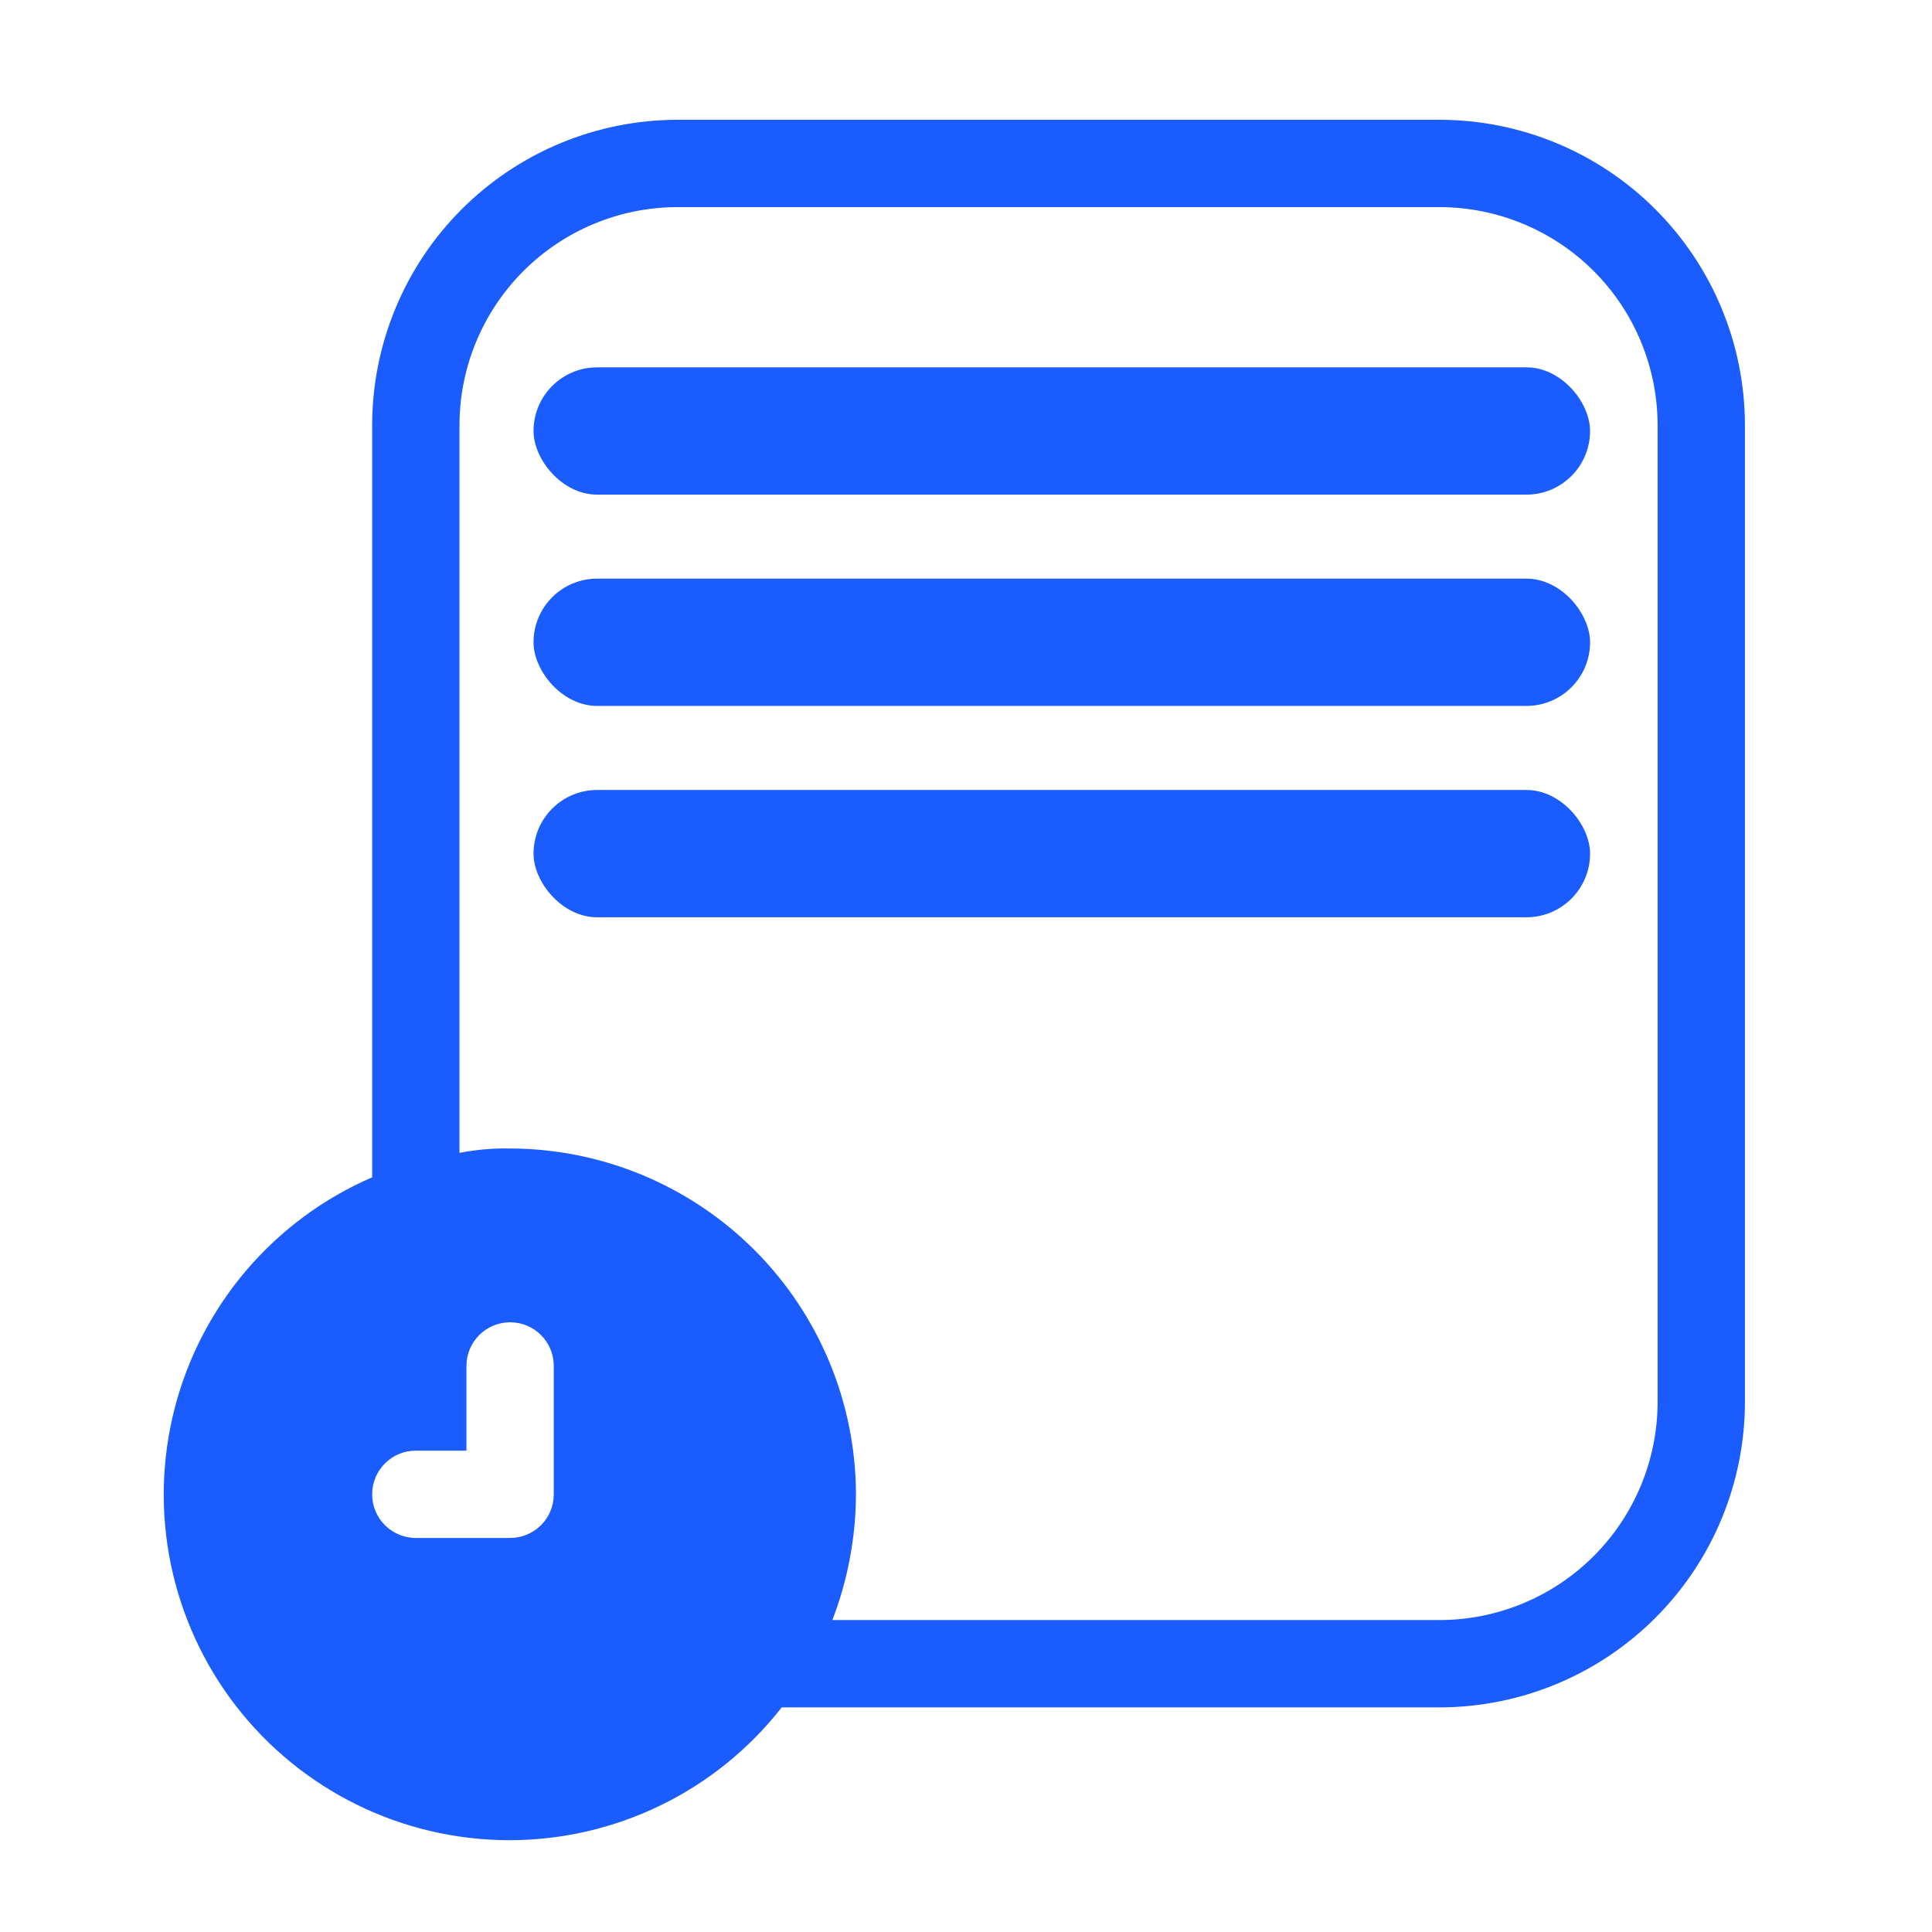
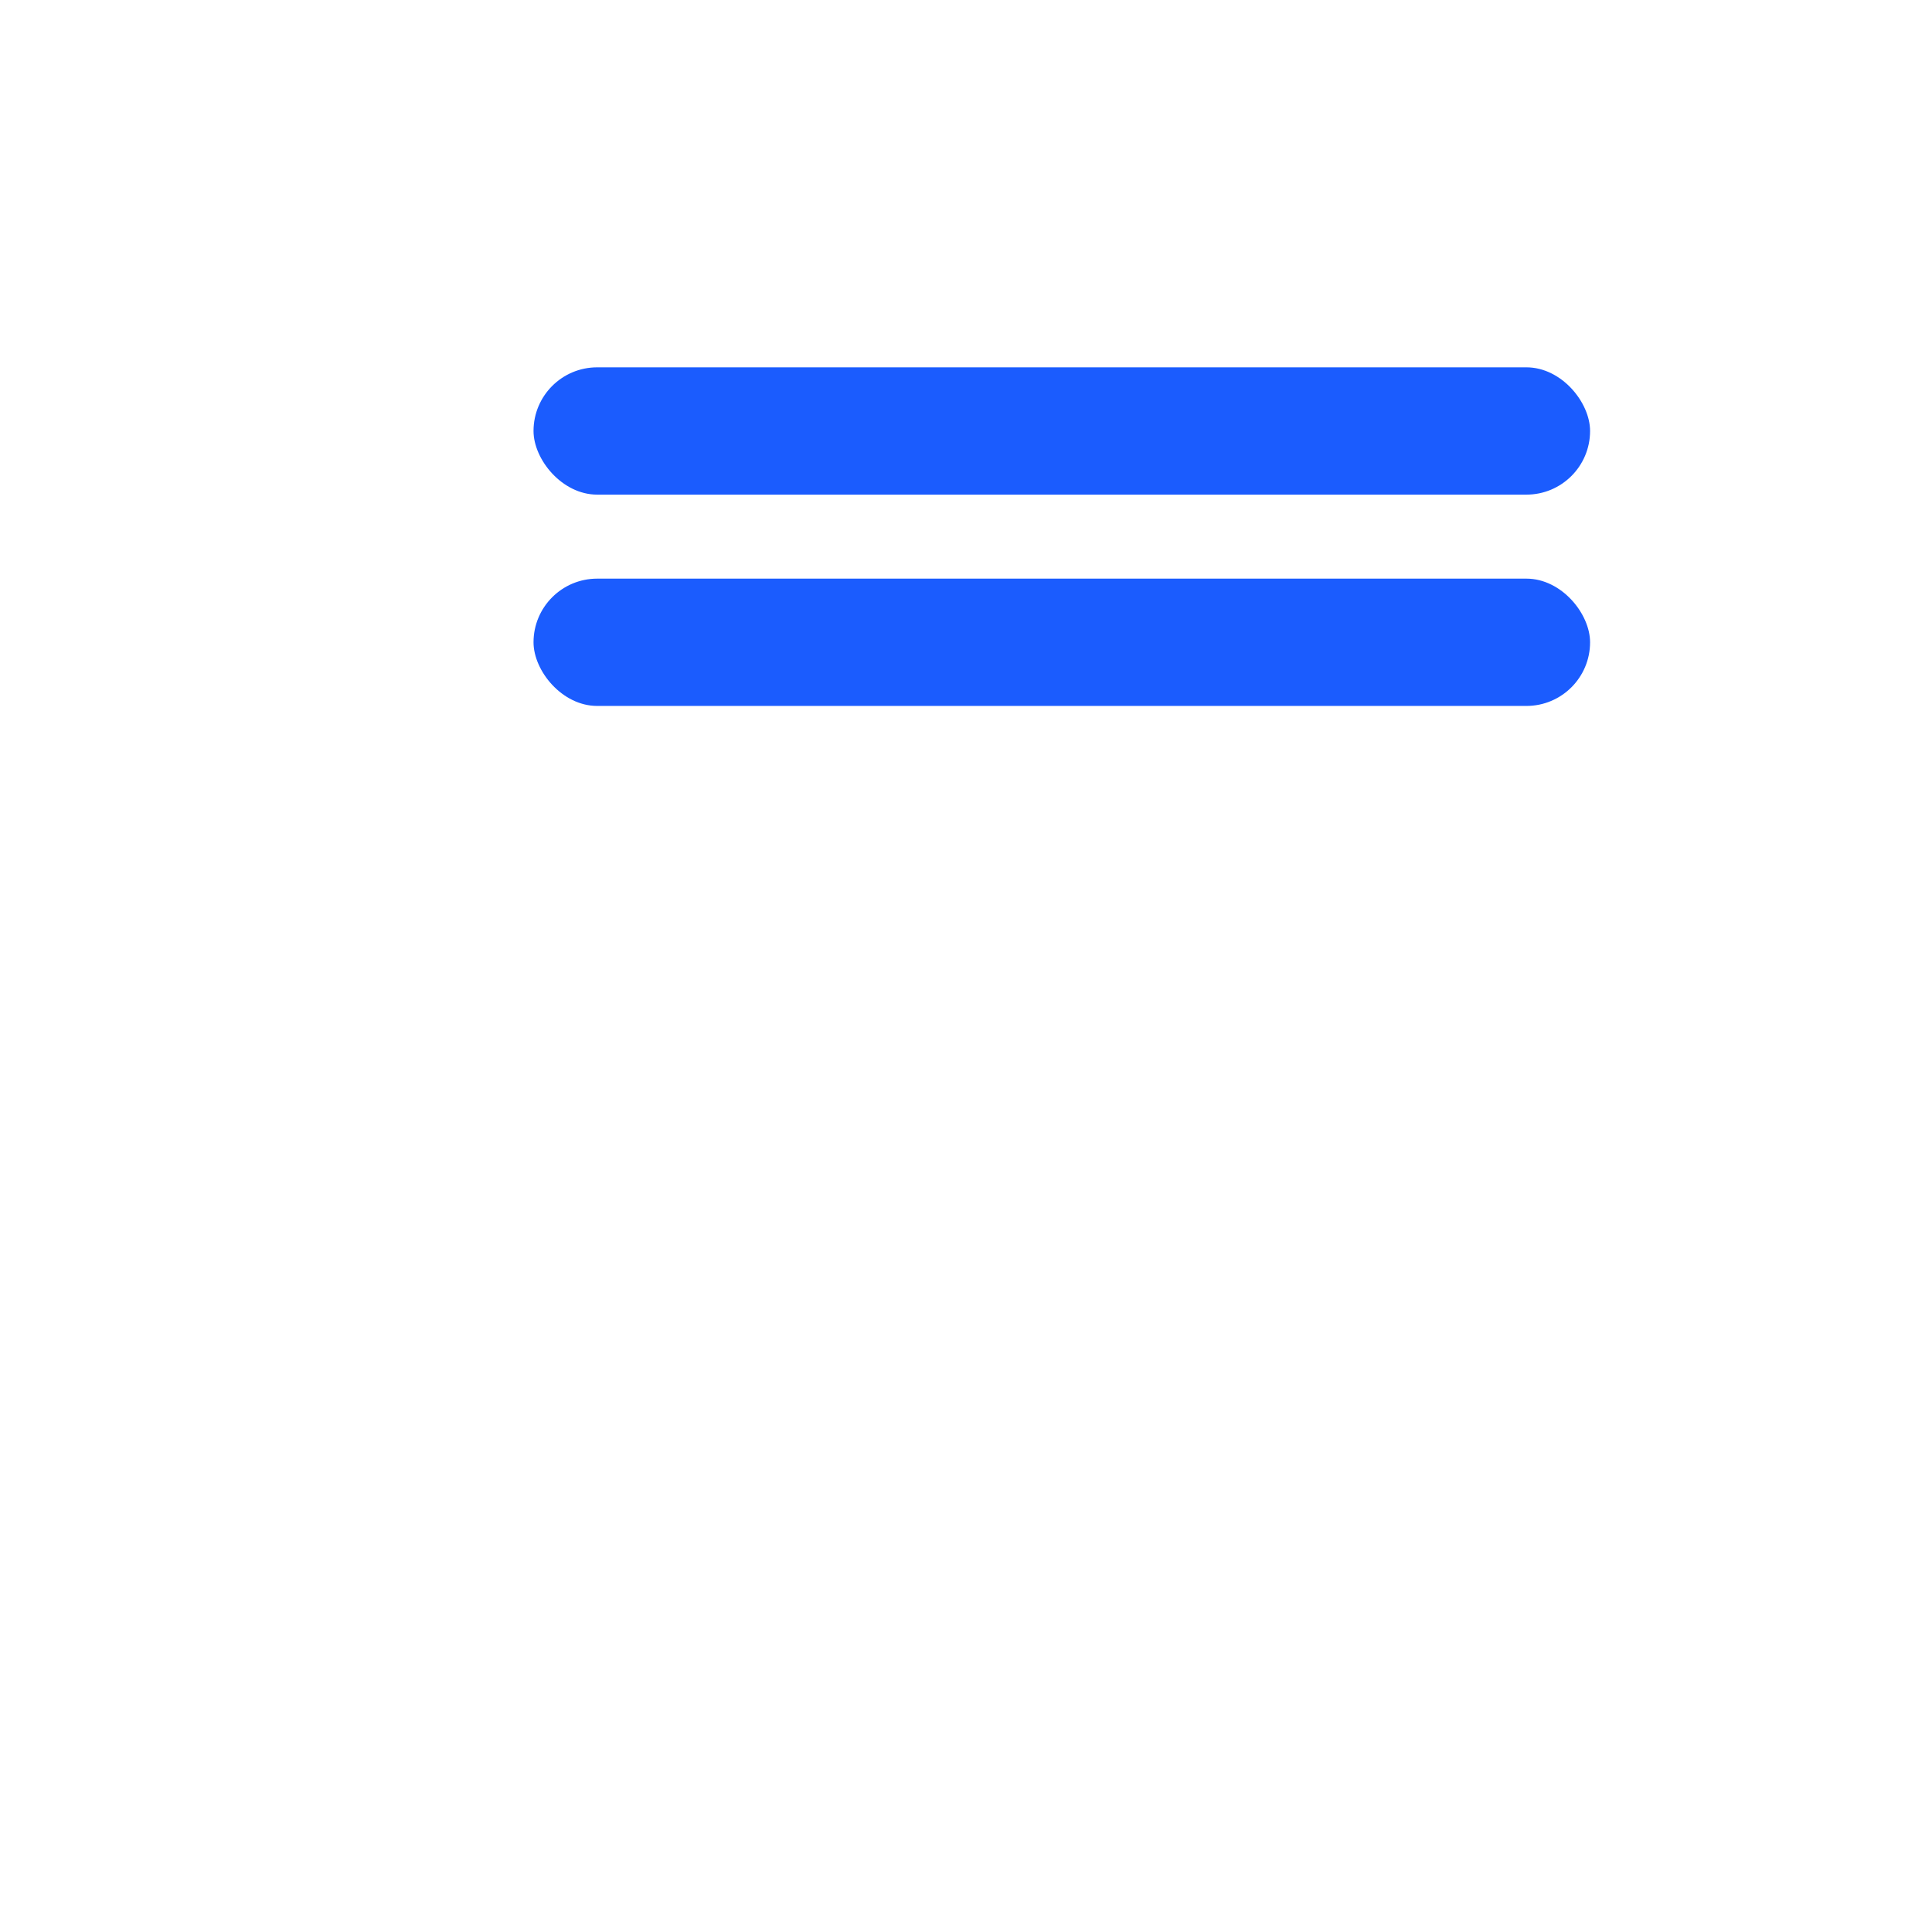
<svg xmlns="http://www.w3.org/2000/svg" width="46" height="46" viewBox="0 0 46 46" fill="none">
-   <path d="M34.269 2.852H16.138C14.208 2.852 12.357 3.618 10.992 4.983C9.627 6.348 8.861 8.199 8.861 10.129V28.031C6.529 29.04 4.794 31.069 4.159 33.529C3.525 35.99 4.062 38.605 5.616 40.616C7.169 42.626 9.565 43.806 12.105 43.814C14.646 43.821 17.048 42.654 18.612 40.652H34.269C36.199 40.652 38.05 39.885 39.414 38.52C40.779 37.156 41.546 35.304 41.546 33.374V10.129C41.546 8.199 40.779 6.348 39.414 4.983C38.05 3.618 36.199 2.852 34.269 2.852ZM13.185 35.579C13.185 35.855 13.076 36.119 12.881 36.314C12.686 36.509 12.421 36.618 12.146 36.618H9.9C9.326 36.618 8.861 36.153 8.861 35.579C8.861 35.005 9.326 34.539 9.9 34.539H11.106V32.522C11.106 31.948 11.571 31.483 12.146 31.483C12.72 31.483 13.185 31.948 13.185 32.522L13.185 35.579ZM39.467 33.375C39.467 34.754 38.919 36.076 37.945 37.05C36.97 38.025 35.648 38.573 34.269 38.573H19.818C20.186 37.617 20.376 36.602 20.38 35.579C20.375 33.397 19.506 31.305 17.963 29.762C16.419 28.219 14.328 27.35 12.146 27.345C11.741 27.337 11.337 27.372 10.94 27.449V10.129C10.94 8.75 11.488 7.428 12.463 6.453C13.437 5.479 14.759 4.931 16.138 4.931H34.269C35.648 4.931 36.97 5.479 37.945 6.453C38.92 7.428 39.467 8.75 39.467 10.129L39.467 33.375Z" fill="#1B5CFE" />
  <rect x="12.703" y="8.746" width="25.156" height="3.031" rx="1.516" fill="#1B5CFE" />
  <rect x="12.703" y="13.777" width="25.156" height="3.031" rx="1.516" fill="#1B5CFE" />
-   <rect x="12.703" y="18.809" width="25.156" height="3.031" rx="1.516" fill="#1B5CFE" />
</svg>